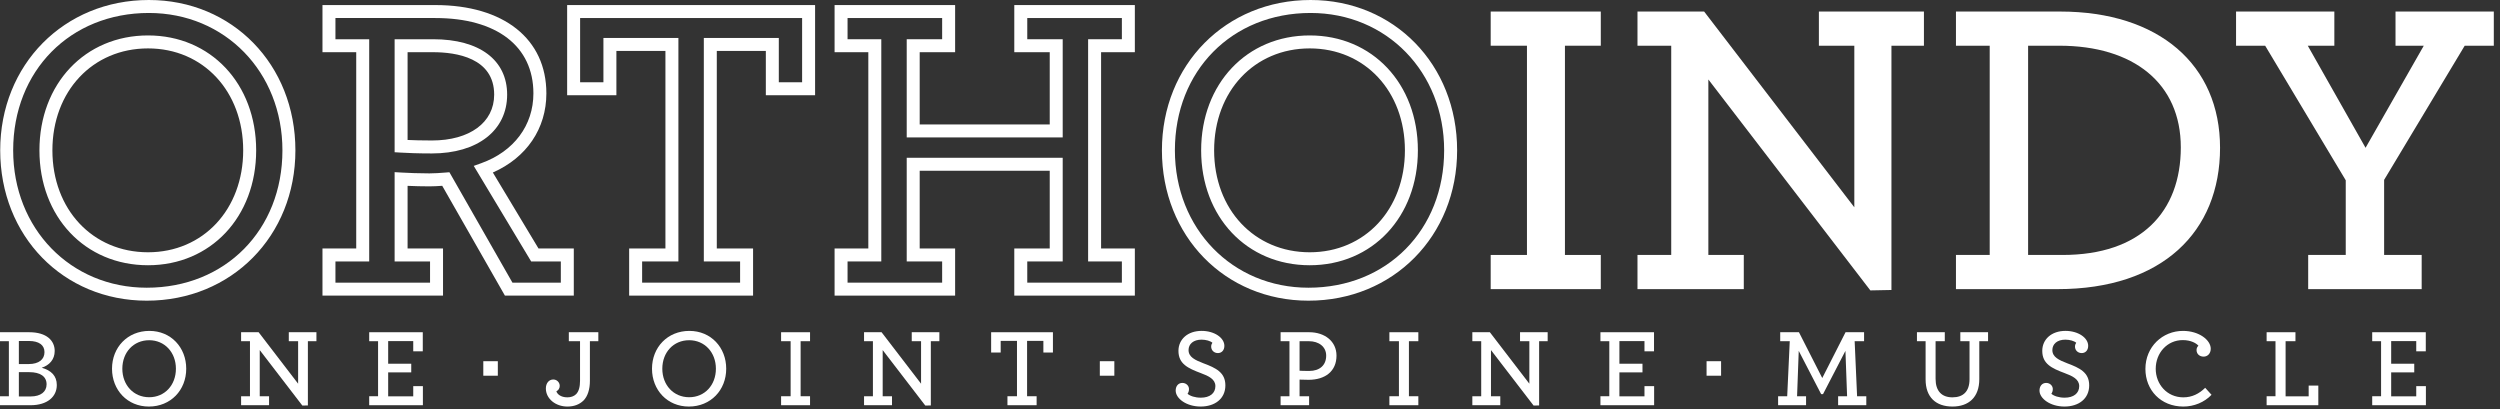
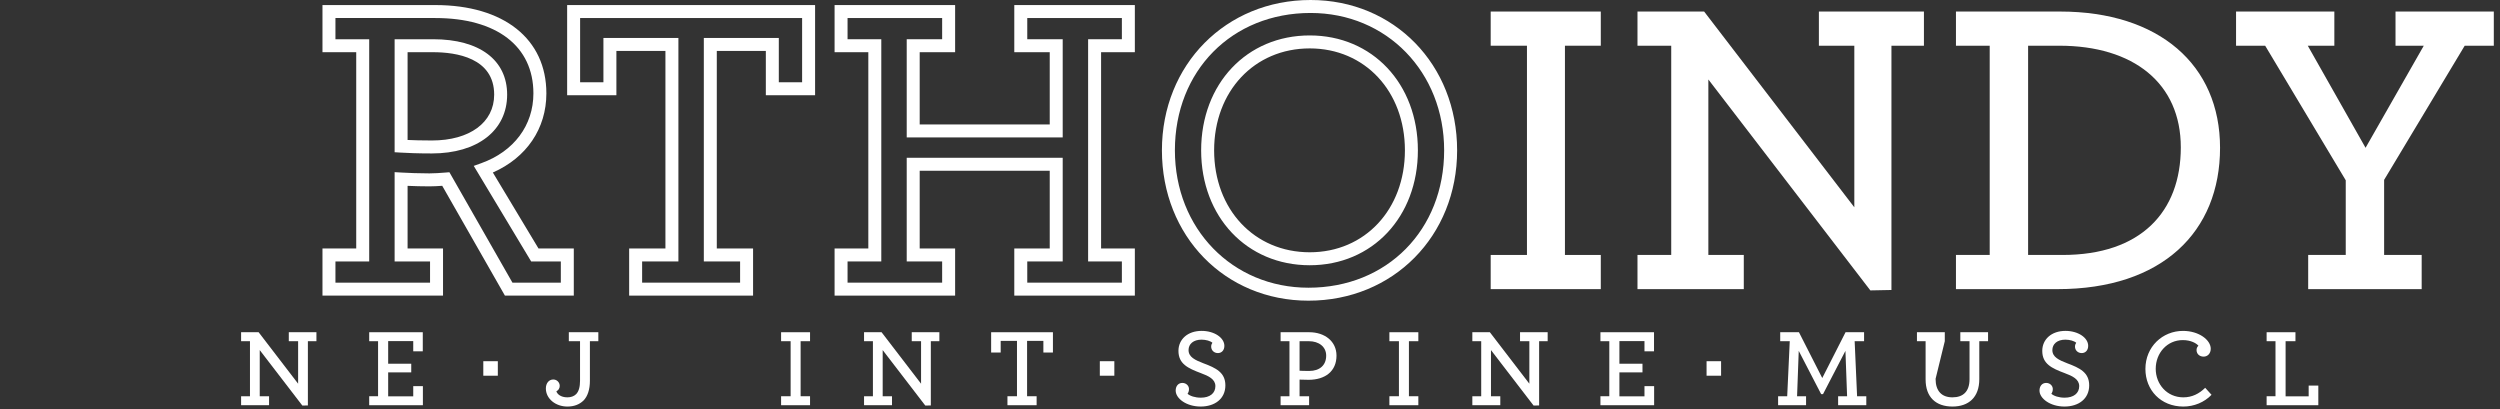
<svg xmlns="http://www.w3.org/2000/svg" width="287px" height="47px" viewBox="0 0 287 47" version="1.1">
  <rect x="0" y="0" width="287" height="47" fill="#333333" stroke="none" />
  <title>orthoindy-logo-inverse</title>
  <desc>Created with Sketch.</desc>
  <defs />
  <g id="Page-1" stroke="none" stroke-width="1" fill="none" fill-rule="evenodd">
    <g id="orthoindy-logo-inverse" fill-rule="nonzero" fill="#FFFFFF">
-       <path d="M16.992,5.557 C10.632,5.557 6.016,10.478 6.016,17.259 C6.016,24.039 10.632,28.961 16.992,28.961 C23.324,28.961 27.919,24.039 27.919,17.259 C27.919,10.478 23.324,5.557 16.992,5.557 M16.992,30.45 C9.769,30.45 4.527,24.902 4.527,17.259 C4.527,9.615 9.769,4.068 16.992,4.068 C24.187,4.068 29.408,9.615 29.408,17.259 C29.408,24.902 24.187,30.45 16.992,30.45 M17.089,1.489 C8.063,1.489 1.512,8.121 1.512,17.259 C1.512,26.249 8.105,33.029 16.847,33.029 C25.872,33.029 32.423,26.397 32.423,17.259 C32.423,8.268 25.831,1.489 17.089,1.489 M16.847,34.518 C7.256,34.518 0.023,27.098 0.023,17.259 C0.023,7.419 7.36,-7.10542736e-15 17.089,-7.10542736e-15 C26.68,-7.10542736e-15 33.912,7.419 33.912,17.259 C33.912,27.098 26.576,34.518 16.847,34.518" id="Fill-1" />
      <path d="M46.791,16.068 C47.47,16.099 48.384,16.127 49.582,16.127 C53.925,16.127 56.731,14.062 56.731,10.866 C56.731,6.626 52.343,5.993 49.727,5.993 L46.791,5.993 L46.791,16.068 Z M49.582,17.616 C47.869,17.616 46.719,17.56 46.003,17.518 L45.302,17.477 L45.302,4.504 L49.727,4.504 C55.045,4.504 58.22,6.882 58.22,10.866 C58.22,14.966 54.83,17.616 49.582,17.616 L49.582,17.616 Z M58.828,32.448 L64.383,32.448 L64.383,30.014 L60.977,30.014 L54.385,19.044 L55.239,18.738 C58.994,17.389 61.235,14.393 61.235,10.721 C61.235,5.304 57.024,2.07 49.969,2.07 L38.509,2.07 L38.509,4.504 L42.384,4.504 L42.384,30.014 L38.509,30.014 L38.509,32.448 L49.37,32.448 L49.37,30.014 L45.302,30.014 L45.302,19.762 L46.09,19.809 C46.876,19.855 48.129,19.905 49.291,19.905 C49.892,19.905 50.49,19.859 51.122,19.81 L51.593,19.773 L58.828,32.448 Z M65.872,33.937 L57.964,33.937 L50.767,21.33 C50.282,21.365 49.788,21.394 49.291,21.394 C48.435,21.394 47.531,21.368 46.791,21.335 L46.791,28.525 L50.859,28.525 L50.859,33.937 L37.02,33.937 L37.02,28.525 L40.895,28.525 L40.895,5.993 L37.02,5.993 L37.02,0.581 L49.969,0.581 C57.837,0.581 62.724,4.466 62.724,10.721 C62.724,14.765 60.445,18.104 56.579,19.805 L61.82,28.525 L65.872,28.525 L65.872,33.937 Z" id="Fill-2" />
      <path d="M73.716,32.448 L84.964,32.448 L84.964,30.014 L80.799,30.014 L80.799,4.358 L89.407,4.358 L89.407,9.444 L92.083,9.444 L92.083,2.07 L66.597,2.07 L66.597,9.444 L69.273,9.444 L69.273,4.358 L77.881,4.358 L77.881,30.014 L73.716,30.014 L73.716,32.448 Z M86.453,33.937 L72.227,33.937 L72.227,28.525 L76.392,28.525 L76.392,5.847 L70.762,5.847 L70.762,10.933 L65.108,10.933 L65.108,0.581 L93.572,0.581 L93.572,10.933 L87.918,10.933 L87.918,5.847 L82.288,5.847 L82.288,28.525 L86.453,28.525 L86.453,33.937 Z" id="Fill-3" />
      <path d="M117.93,32.448 L128.791,32.448 L128.791,30.014 L124.916,30.014 L124.916,4.504 L128.791,4.504 L128.791,2.07 L117.93,2.07 L117.93,4.504 L121.998,4.504 L121.998,15.776 L104.091,15.776 L104.091,4.504 L108.159,4.504 L108.159,2.07 L97.299,2.07 L97.299,4.504 L101.173,4.504 L101.173,30.014 L97.299,30.014 L97.299,32.448 L108.159,32.448 L108.159,30.014 L104.091,30.014 L104.091,18.113 L121.998,18.113 L121.998,30.014 L117.93,30.014 L117.93,32.448 Z M130.28,33.937 L116.441,33.937 L116.441,28.525 L120.509,28.525 L120.509,19.602 L105.58,19.602 L105.58,28.525 L109.648,28.525 L109.648,33.937 L95.81,33.937 L95.81,28.525 L99.684,28.525 L99.684,5.993 L95.81,5.993 L95.81,0.581 L109.648,0.581 L109.648,5.993 L105.58,5.993 L105.58,14.287 L120.509,14.287 L120.509,5.993 L116.441,5.993 L116.441,0.581 L130.28,0.581 L130.28,5.993 L126.405,5.993 L126.405,28.525 L130.28,28.525 L130.28,33.937 Z" id="Fill-4" />
      <path d="M150.357,5.557 C143.998,5.557 139.382,10.478 139.382,17.259 C139.382,24.039 143.998,28.961 150.357,28.961 C156.689,28.961 161.284,24.039 161.284,17.259 C161.284,10.478 156.689,5.557 150.357,5.557 M150.357,30.45 C143.135,30.45 137.892,24.902 137.892,17.259 C137.892,9.615 143.135,4.068 150.357,4.068 C157.552,4.068 162.773,9.615 162.773,17.259 C162.773,24.902 157.552,30.45 150.357,30.45 M150.454,1.489 C141.428,1.489 134.878,8.121 134.878,17.259 C134.878,26.249 141.47,33.029 150.212,33.029 C159.238,33.029 165.788,26.397 165.788,17.259 C165.788,8.268 159.196,1.489 150.454,1.489 M150.212,34.518 C140.621,34.518 133.388,27.098 133.388,17.259 C133.388,7.419 140.725,-7.10542736e-15 150.454,-7.10542736e-15 C160.045,-7.10542736e-15 167.278,7.419 167.278,17.259 C167.278,27.098 159.941,34.518 150.212,34.518" id="Fill-5" />
      <polygon id="Fill-6" points="171.131 29.269 175.295 29.269 175.295 5.248 171.131 5.248 171.131 1.325 183.771 1.325 183.771 5.248 179.655 5.248 179.655 29.269 183.771 29.269 183.771 33.192 171.131 33.192" />
      <polygon id="Fill-7" points="196.119 9.123 196.119 29.27 200.187 29.27 200.187 33.193 187.983 33.193 187.983 29.27 191.857 29.27 191.857 5.249 187.983 5.249 187.983 1.326 195.635 1.326 212.876 23.797 212.876 5.249 208.808 5.249 208.808 1.326 220.867 1.326 220.867 5.249 217.138 5.249 217.138 33.29 214.716 33.338" />
      <path d="M236.797,29.269 C245.757,29.269 250.357,24.33 250.357,16.92 C250.357,9.558 244.933,5.248 236.41,5.248 L232.826,5.248 L232.826,29.269 L236.797,29.269 Z M224.544,29.269 L228.418,29.269 L228.418,5.248 L224.544,5.248 L224.544,1.325 L236.506,1.325 C247.839,1.325 254.862,7.427 254.862,16.968 C254.862,26.606 248.227,33.192 236.216,33.192 L224.544,33.192 L224.544,29.269 Z" id="Fill-8" />
      <polygon id="Fill-9" points="264.98 29.269 269.291 29.269 269.291 20.697 260.041 5.248 256.699 5.248 256.699 1.325 267.983 1.325 267.983 5.248 264.932 5.248 271.566 16.968 278.25 5.248 275.005 5.248 275.005 1.325 286.289 1.325 286.289 5.248 282.948 5.248 273.697 20.649 273.697 29.269 278.008 29.269 278.008 33.192 264.98 33.192" />
-       <path d="M3.528,45.513 C4.662,45.513 5.348,44.978 5.348,44.124 C5.348,43.208 4.611,42.724 3.363,42.724 L2.165,42.724 L2.165,45.513 L3.528,45.513 Z M3.286,41.794 C4.483,41.794 5.107,41.246 5.107,40.419 C5.107,39.616 4.47,39.145 3.324,39.145 L2.165,39.145 L2.165,41.794 L3.286,41.794 Z M0,45.488 L1.019,45.488 L1.019,39.17 L0,39.17 L0,38.139 L3.35,38.139 C5.375,38.139 6.279,39.12 6.279,40.291 C6.279,41.285 5.655,41.935 4.789,42.215 C5.872,42.52 6.521,43.144 6.521,44.201 C6.521,45.552 5.426,46.519 3.503,46.519 L0,46.519 L0,45.488 Z" id="Fill-10" />
-       <path d="M20.195,42.33 C20.195,40.458 18.908,39.057 17.127,39.057 C15.33,39.057 14.044,40.445 14.044,42.33 C14.044,44.201 15.33,45.602 17.127,45.602 C18.908,45.602 20.195,44.214 20.195,42.33 M12.86,42.33 C12.86,39.872 14.643,37.987 17.152,37.987 C19.623,37.987 21.379,39.885 21.379,42.33 C21.379,44.787 19.596,46.672 17.088,46.672 C14.618,46.672 12.86,44.774 12.86,42.33" id="Fill-11" />
      <polygon id="Fill-12" points="29.818 40.19 29.818 45.488 30.888 45.488 30.888 46.52 27.678 46.52 27.678 45.488 28.697 45.488 28.697 39.171 27.678 39.171 27.678 38.14 29.691 38.14 34.224 44.049 34.224 39.171 33.154 39.171 33.154 38.14 36.326 38.14 36.326 39.171 35.345 39.171 35.345 46.545 34.709 46.558" />
      <polygon id="Fill-13" points="42.384 45.488 43.403 45.488 43.403 39.17 42.384 39.17 42.384 38.14 48.535 38.14 48.535 40.331 47.44 40.331 47.44 39.158 44.562 39.158 44.562 41.756 47.211 41.756 47.211 42.749 44.562 42.749 44.562 45.5 47.44 45.5 47.44 44.329 48.548 44.329 48.548 46.519 42.384 46.519" />
      <path d="M62.665,44.596 C62.665,43.985 63.021,43.565 63.518,43.565 C63.913,43.565 64.257,43.882 64.257,44.303 C64.257,44.583 64.091,44.825 63.874,44.914 C63.952,45.232 64.372,45.615 65.136,45.615 C65.531,45.615 65.887,45.5 66.142,45.246 C66.447,44.927 66.588,44.418 66.588,43.704 L66.588,39.171 L65.301,39.171 L65.301,38.139 L68.689,38.139 L68.689,39.171 L67.721,39.171 L67.721,43.717 C67.721,44.698 67.466,45.5 66.983,45.984 C66.511,46.442 65.887,46.672 65.136,46.672 C63.774,46.672 62.665,45.767 62.665,44.596" id="Fill-14" />
-       <path d="M82.185,42.33 C82.185,40.458 80.898,39.057 79.117,39.057 C77.32,39.057 76.034,40.445 76.034,42.33 C76.034,44.201 77.32,45.602 79.117,45.602 C80.898,45.602 82.185,44.214 82.185,42.33 M74.85,42.33 C74.85,39.872 76.633,37.987 79.142,37.987 C81.613,37.987 83.369,39.885 83.369,42.33 C83.369,44.787 81.586,46.672 79.078,46.672 C76.608,46.672 74.85,44.774 74.85,42.33" id="Fill-15" />
      <polygon id="Fill-16" points="89.669 45.488 90.764 45.488 90.764 39.17 89.669 39.17 89.669 38.14 92.993 38.14 92.993 39.17 91.911 39.17 91.911 45.488 92.993 45.488 92.993 46.519 89.669 46.519" />
      <polygon id="Fill-17" points="101.332 40.19 101.332 45.488 102.402 45.488 102.402 46.52 99.192 46.52 99.192 45.488 100.211 45.488 100.211 39.171 99.192 39.171 99.192 38.14 101.205 38.14 105.738 44.049 105.738 39.171 104.668 39.171 104.668 38.14 107.84 38.14 107.84 39.171 106.859 39.171 106.859 46.545 106.223 46.558" />
      <polygon id="Fill-18" points="115.655 45.488 116.75 45.488 116.75 39.133 114.878 39.133 114.878 40.47 113.783 40.47 113.783 38.14 120.876 38.14 120.876 40.47 119.78 40.47 119.78 39.133 117.909 39.133 117.909 45.488 119.004 45.488 119.004 46.519 115.655 46.519" />
      <path d="M134.968,44.838 C134.968,44.303 135.286,43.959 135.732,43.959 C136.191,43.959 136.496,44.303 136.496,44.66 C136.496,44.889 136.433,45.054 136.331,45.207 C136.623,45.461 137.183,45.653 137.858,45.653 C138.877,45.653 139.527,45.156 139.527,44.328 C139.527,43.538 138.763,43.169 137.872,42.839 C136.369,42.278 135.286,41.769 135.286,40.278 C135.286,38.967 136.331,37.986 137.948,37.986 C139.413,37.986 140.558,38.775 140.558,39.706 C140.558,40.227 140.227,40.534 139.82,40.534 C139.336,40.534 139.043,40.176 139.043,39.794 C139.043,39.591 139.106,39.464 139.184,39.349 C138.954,39.144 138.457,38.992 137.936,38.992 C137.005,38.992 136.445,39.489 136.445,40.189 C136.445,40.992 137.197,41.336 138.152,41.705 C139.591,42.24 140.673,42.761 140.673,44.239 C140.673,45.768 139.476,46.671 137.833,46.671 C136.191,46.671 134.968,45.742 134.968,44.838" id="Fill-19" />
      <path d="M152.246,40.827 C152.246,39.795 151.393,39.171 150.272,39.171 L149.19,39.171 L149.19,42.559 C149.406,42.572 149.75,42.585 150.297,42.585 C151.508,42.585 152.246,41.922 152.246,40.827 L152.246,40.827 Z M147.012,45.489 L148.03,45.489 L148.03,39.171 L147.012,39.171 L147.012,38.139 L150.297,38.139 C152.068,38.139 153.43,39.171 153.43,40.827 C153.43,42.622 152.132,43.602 150.222,43.602 C149.788,43.602 149.406,43.591 149.19,43.578 L149.19,45.489 L150.285,45.489 L150.285,46.52 L147.012,46.52 L147.012,45.489 Z" id="Fill-20" />
      <polygon id="Fill-21" points="159.502 45.488 160.597 45.488 160.597 39.17 159.502 39.17 159.502 38.14 162.826 38.14 162.826 39.17 161.744 39.17 161.744 45.488 162.826 45.488 162.826 46.519 159.502 46.519" />
      <polygon id="Fill-22" points="171.164 40.19 171.164 45.488 172.234 45.488 172.234 46.52 169.024 46.52 169.024 45.488 170.043 45.488 170.043 39.171 169.024 39.171 169.024 38.14 171.037 38.14 175.57 44.049 175.57 39.171 174.5 39.171 174.5 38.14 177.672 38.14 177.672 39.171 176.691 39.171 176.691 46.545 176.055 46.558" />
      <polygon id="Fill-23" points="183.73 45.488 184.749 45.488 184.749 39.17 183.73 39.17 183.73 38.14 189.881 38.14 189.881 40.331 188.786 40.331 188.786 39.158 185.908 39.158 185.908 41.756 188.557 41.756 188.557 42.749 185.908 42.749 185.908 45.5 188.786 45.5 188.786 44.329 189.894 44.329 189.894 46.519 183.73 46.519" />
      <polygon id="Fill-24" points="204.126 45.488 205.171 45.488 205.464 39.17 204.368 39.17 204.368 38.14 206.52 38.14 209.195 43.399 211.869 38.14 213.996 38.14 213.996 39.17 212.914 39.17 213.194 45.488 214.251 45.488 214.251 46.519 211.016 46.519 211.016 45.488 212.047 45.488 211.856 40.279 209.283 45.246 209.067 45.246 206.495 40.279 206.304 45.488 207.336 45.488 207.336 46.519 204.126 46.519" />
-       <path d="M221.059,43.565 L221.059,39.17 L220.066,39.17 L220.066,38.14 L223.262,38.14 L223.262,39.17 L222.205,39.17 L222.205,43.488 C222.205,44.903 222.918,45.615 224.141,45.615 C225.376,45.615 226.102,44.94 226.102,43.526 L226.102,39.17 L225.045,39.17 L225.045,38.14 L228.229,38.14 L228.229,39.17 L227.223,39.17 L227.223,43.526 C227.223,45.602 226.013,46.671 224.141,46.671 C222.243,46.671 221.059,45.602 221.059,43.565" id="Fill-25" />
+       <path d="M221.059,43.565 L221.059,39.17 L220.066,39.17 L220.066,38.14 L223.262,38.14 L223.262,39.17 L222.205,43.488 C222.205,44.903 222.918,45.615 224.141,45.615 C225.376,45.615 226.102,44.94 226.102,43.526 L226.102,39.17 L225.045,39.17 L225.045,38.14 L228.229,38.14 L228.229,39.17 L227.223,39.17 L227.223,43.526 C227.223,45.602 226.013,46.671 224.141,46.671 C222.243,46.671 221.059,45.602 221.059,43.565" id="Fill-25" />
      <path d="M234.134,44.838 C234.134,44.303 234.452,43.959 234.898,43.959 C235.357,43.959 235.662,44.303 235.662,44.66 C235.662,44.889 235.599,45.054 235.496,45.207 C235.789,45.461 236.349,45.653 237.024,45.653 C238.043,45.653 238.693,45.156 238.693,44.328 C238.693,43.538 237.929,43.169 237.038,42.839 C235.535,42.278 234.452,41.769 234.452,40.278 C234.452,38.967 235.496,37.986 237.114,37.986 C238.579,37.986 239.724,38.775 239.724,39.706 C239.724,40.227 239.393,40.534 238.986,40.534 C238.502,40.534 238.209,40.176 238.209,39.794 C238.209,39.591 238.272,39.464 238.35,39.349 C238.12,39.144 237.623,38.992 237.102,38.992 C236.171,38.992 235.611,39.489 235.611,40.189 C235.611,40.992 236.363,41.336 237.318,41.705 C238.757,42.24 239.839,42.761 239.839,44.239 C239.839,45.768 238.642,46.671 236.999,46.671 C235.357,46.671 234.134,45.742 234.134,44.838" id="Fill-26" />
      <path d="M246.293,42.355 C246.293,39.795 248.267,37.987 250.611,37.987 C252.444,37.987 253.793,39.031 253.793,40.037 C253.793,40.571 253.438,40.941 252.978,40.941 C252.507,40.941 252.163,40.635 252.163,40.177 C252.163,39.961 252.266,39.782 252.381,39.693 C252.151,39.413 251.526,39.043 250.584,39.043 C248.788,39.043 247.477,40.521 247.477,42.342 C247.477,44.088 248.751,45.615 250.648,45.615 C251.642,45.615 252.457,45.207 253.156,44.519 L253.884,45.323 C253.055,46.188 251.87,46.672 250.648,46.672 C248.063,46.672 246.293,44.787 246.293,42.355" id="Fill-27" />
      <polygon id="Fill-28" points="260.208 45.488 261.227 45.488 261.227 39.17 260.208 39.17 260.208 38.14 263.519 38.14 263.519 39.17 262.386 39.17 262.386 45.5 265.035 45.5 265.035 44.265 266.143 44.265 266.143 46.519 260.208 46.519" />
-       <polygon id="Fill-29" points="272.329 45.488 273.348 45.488 273.348 39.17 272.329 39.17 272.329 38.14 278.48 38.14 278.48 40.331 277.385 40.331 277.385 39.158 274.507 39.158 274.507 41.756 277.156 41.756 277.156 42.749 274.507 42.749 274.507 45.5 277.385 45.5 277.385 44.329 278.493 44.329 278.493 46.519 272.329 46.519" />
      <polygon id="Fill-30" points="55.484 43.132 57.15 43.132 57.15 41.466 55.484 41.466" />
      <polygon id="Fill-31" points="126.26 43.132 127.926 43.132 127.926 41.466 126.26 41.466" />
      <polygon id="Fill-32" points="195.914 43.132 197.58 43.132 197.58 41.466 195.914 41.466" />
    </g>
  </g>
</svg>